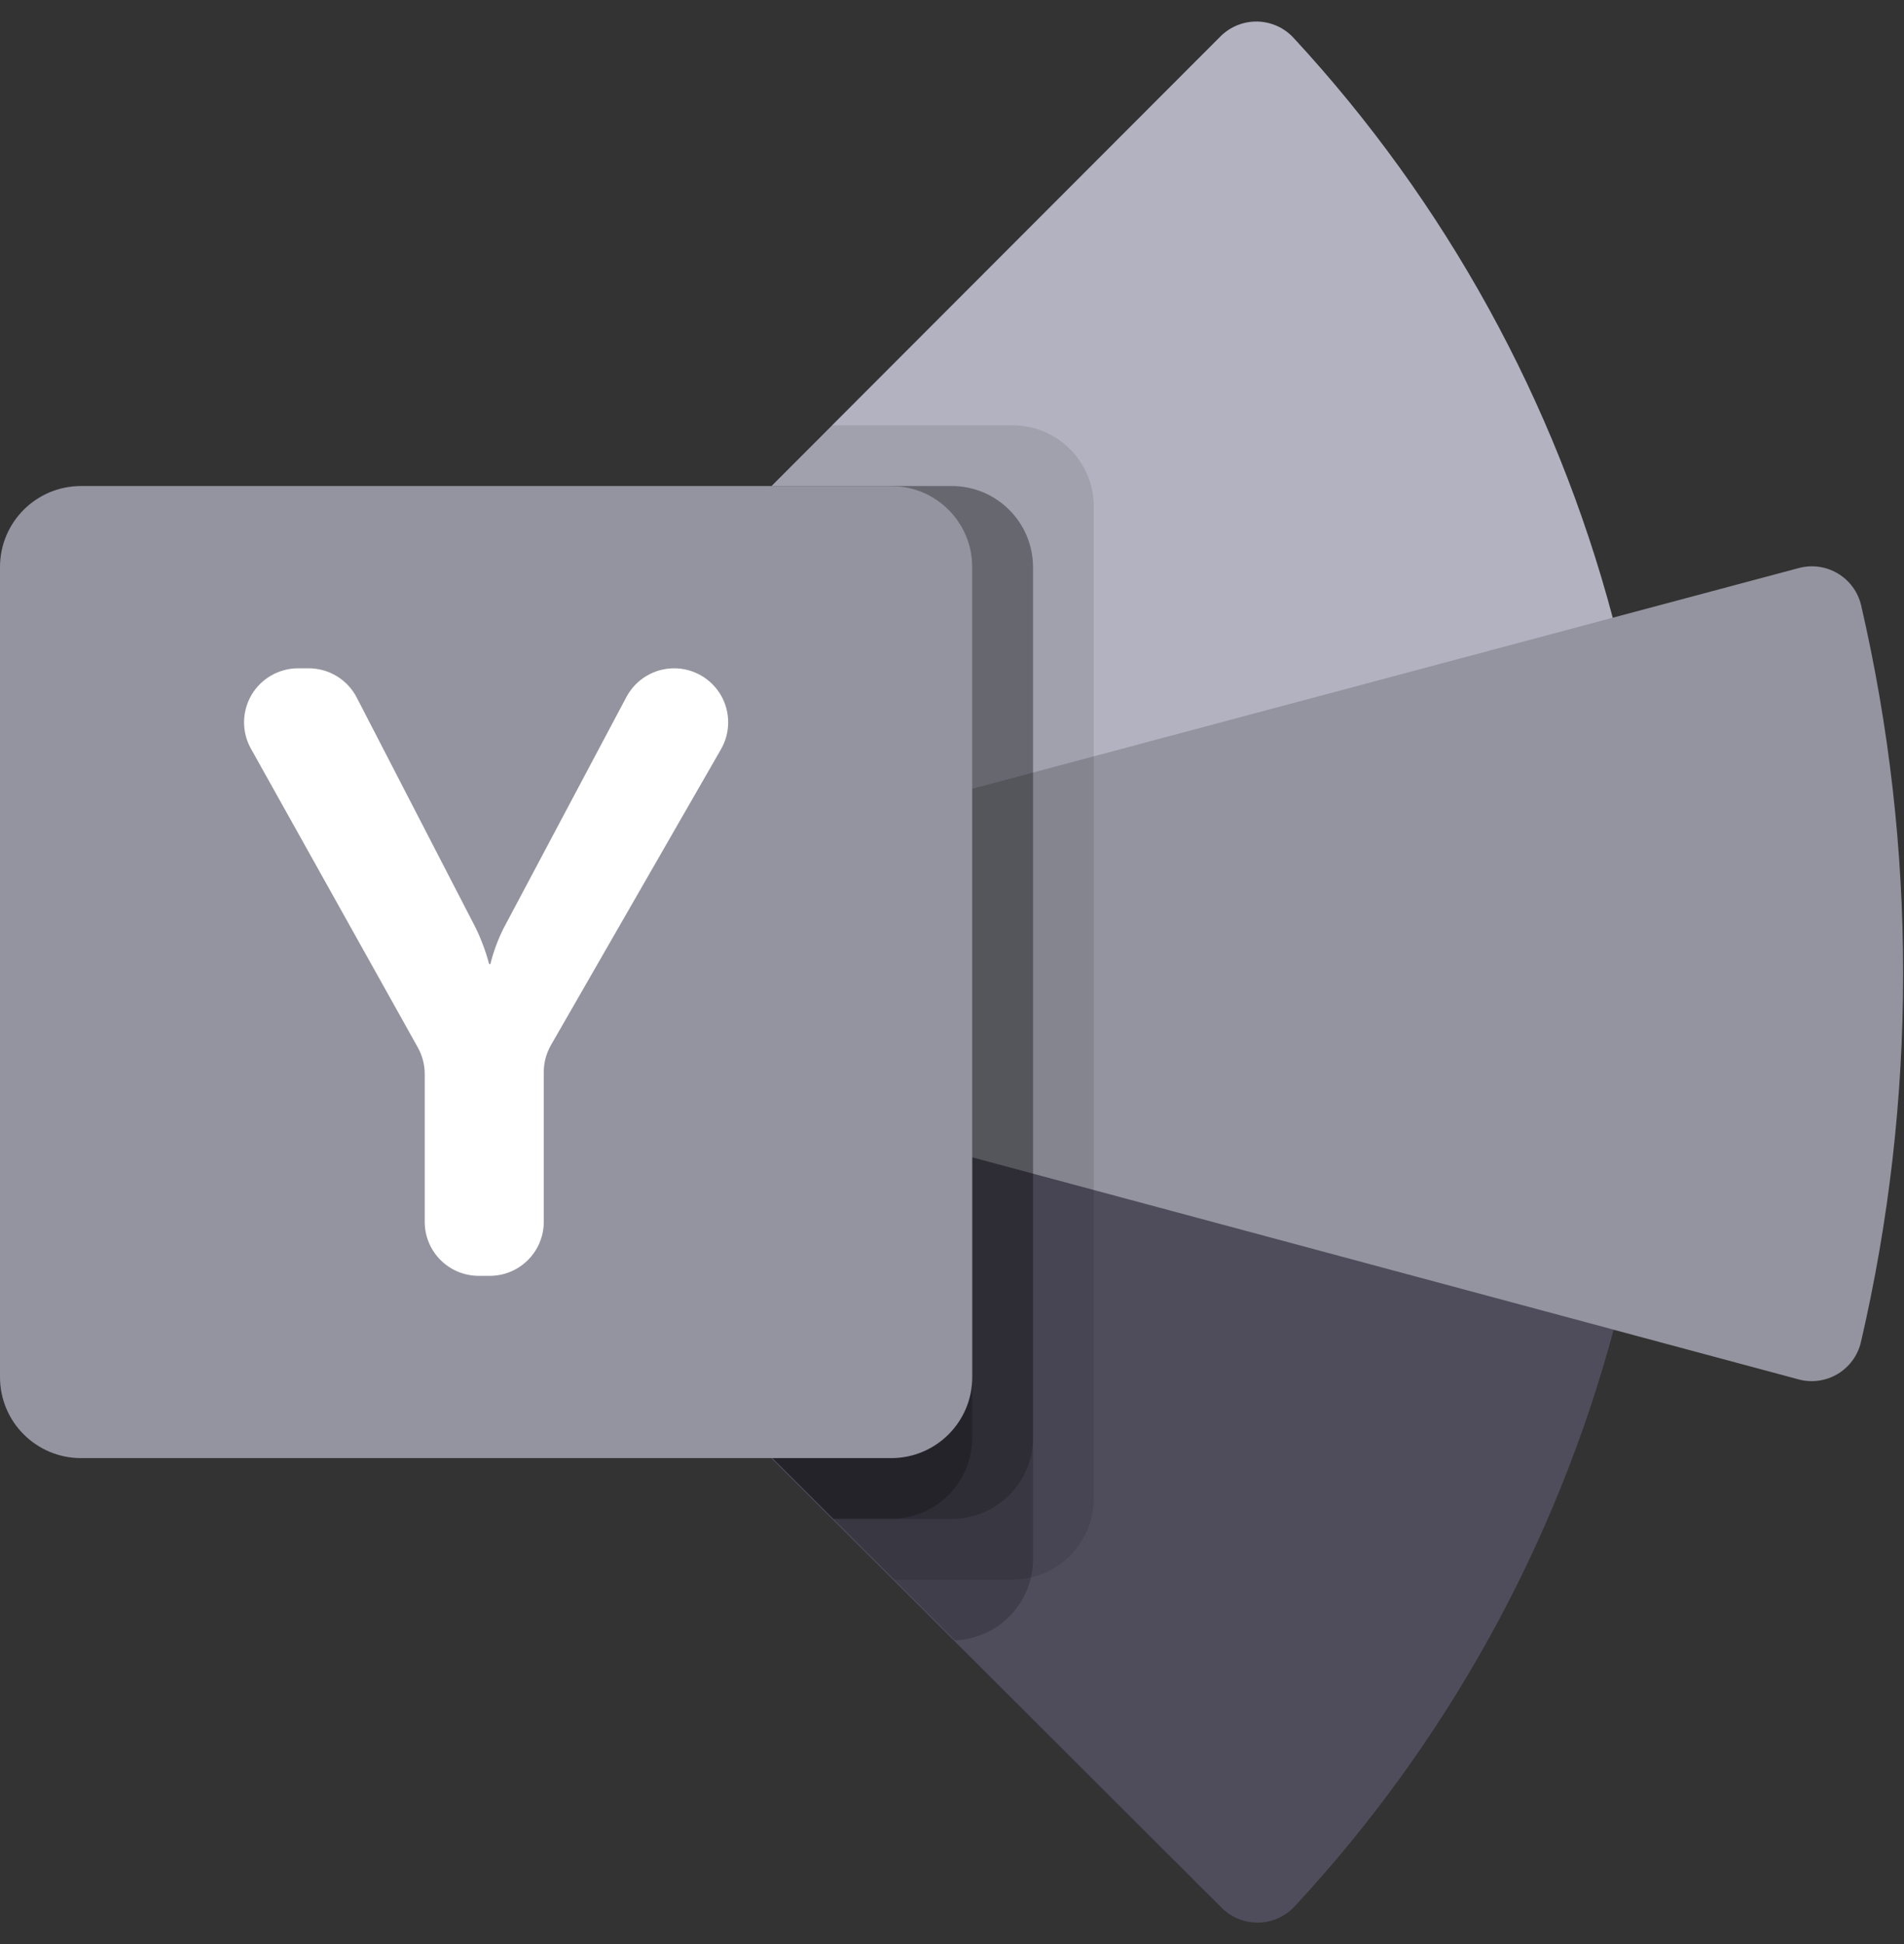
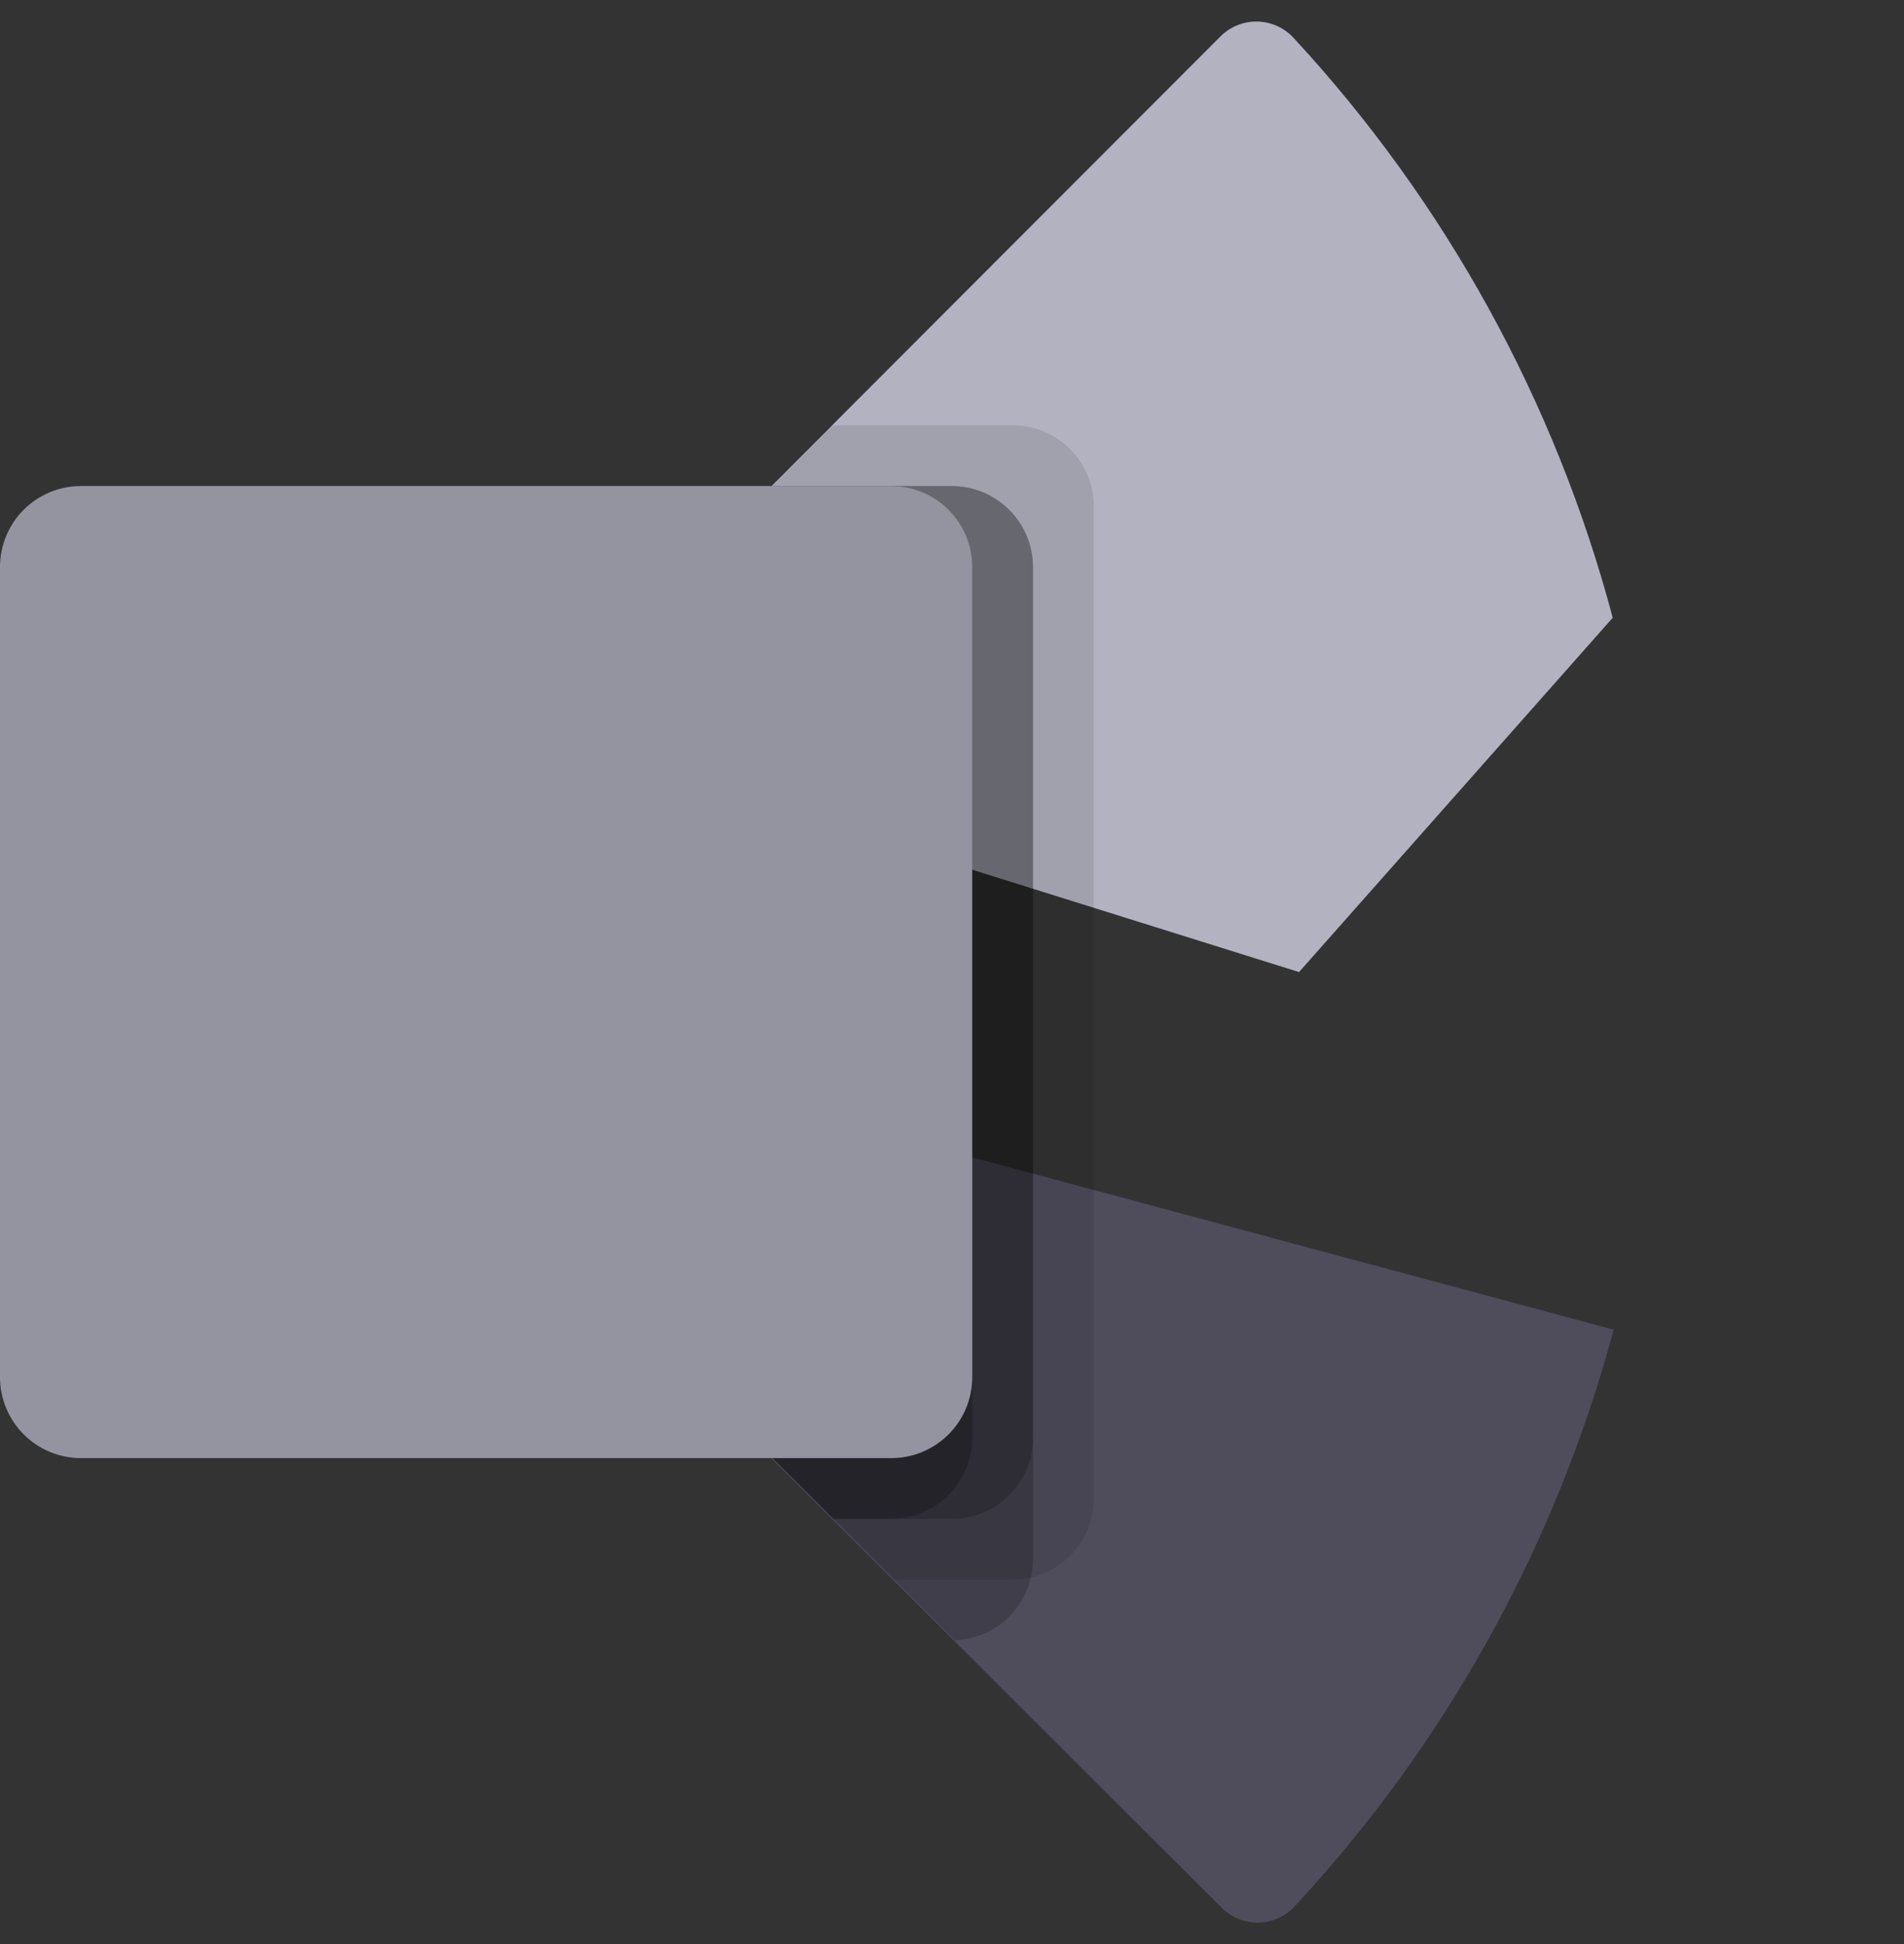
<svg xmlns="http://www.w3.org/2000/svg" width="47" height="48" viewBox="0 0 47 48" fill="none">
  <rect x="0" y="0" width="47" height="48" fill="#333333" stroke="none" />
  <path d="M17.326 14.575C17.137 14.374 17.102 14.074 17.24 13.835C17.266 13.79 17.298 13.748 17.335 13.711L30.128 0.898C30.368 0.658 30.697 0.525 31.037 0.532C31.378 0.539 31.7 0.684 31.931 0.934C35.685 4.993 38.39 9.908 39.81 15.251V15.252L32.067 24L20.552 20.394C19.964 18.222 18.856 16.225 17.326 14.575H17.326Z" fill="#B2B2C1" />
-   <path d="M45.941 14.942C45.863 14.614 45.655 14.331 45.365 14.158C45.076 13.985 44.728 13.937 44.402 14.025L20.549 20.396C21.185 22.771 21.186 25.272 20.554 27.648L28.509 37.558L39.832 32.83L44.396 34.056C44.722 34.145 45.07 34.097 45.36 33.924C45.65 33.751 45.858 33.468 45.936 33.14C47.325 27.154 47.326 20.929 45.941 14.942Z" fill="#9494A0" />
-   <path d="M20.554 27.648C19.974 29.814 18.878 31.808 17.36 33.459C17.125 33.705 17.128 34.094 17.369 34.335L30.157 47.103C30.397 47.343 30.724 47.474 31.064 47.468C31.403 47.462 31.726 47.317 31.957 47.069C35.702 43.034 38.405 38.146 39.833 32.829L20.554 27.648Z" fill="#4F4D5C" />
+   <path d="M20.554 27.648C17.125 33.705 17.128 34.094 17.369 34.335L30.157 47.103C30.397 47.343 30.724 47.474 31.064 47.468C31.403 47.462 31.726 47.317 31.957 47.069C35.702 43.034 38.405 38.146 39.833 32.829L20.554 27.648Z" fill="#4F4D5C" />
  <path opacity="0.1" d="M27 37V12.5C26.997 11.397 26.103 10.503 25 10.5H20.509L17.335 13.679C17.298 13.716 17.267 13.758 17.24 13.803C17.102 14.042 17.137 14.343 17.325 14.544C18.856 16.193 19.964 18.19 20.552 20.363L20.557 20.363L20.55 20.365C21.185 22.74 21.186 25.24 20.554 27.616C20.389 28.234 20.181 28.84 19.932 29.429C19.311 30.9 18.441 32.252 17.36 33.428C17.124 33.674 17.128 34.063 17.369 34.303L22.073 39H25C26.103 38.997 26.997 38.103 27 37Z" fill="black" />
  <path opacity="0.2" d="M25.5 38.5V14C25.497 12.897 24.603 12.003 23.5 12H19.012L17.335 13.679C17.298 13.716 17.267 13.758 17.24 13.803C17.102 14.042 17.137 14.343 17.325 14.544C18.856 16.193 19.964 18.19 20.552 20.363L20.557 20.363L20.55 20.365C21.185 22.74 21.186 25.24 20.554 27.616C20.389 28.234 20.181 28.84 19.932 29.429C19.311 30.9 18.441 32.252 17.36 33.428C17.124 33.674 17.128 34.063 17.369 34.303L23.574 40.498C24.647 40.456 25.497 39.575 25.5 38.5Z" fill="black" />
  <path opacity="0.2" d="M25.5 35.5V14C25.497 12.897 24.603 12.003 23.5 12H19.012L17.335 13.679C17.298 13.716 17.267 13.758 17.24 13.803C17.102 14.042 17.137 14.343 17.325 14.544C18.856 16.193 19.964 18.19 20.552 20.363L20.557 20.363L20.55 20.365C21.185 22.74 21.186 25.24 20.554 27.616C20.389 28.234 20.181 28.84 19.932 29.429C19.311 30.9 18.441 32.252 17.36 33.428C17.124 33.674 17.128 34.063 17.369 34.303L20.571 37.5H23.5C24.603 37.497 25.497 36.603 25.5 35.5Z" fill="black" />
  <path opacity="0.2" d="M24 35.5V14C23.997 12.897 23.103 12.003 22 12H19.012L17.335 13.679C17.298 13.716 17.267 13.758 17.24 13.803C17.102 14.042 17.137 14.343 17.325 14.544C18.856 16.193 19.964 18.19 20.552 20.363L20.557 20.363L20.55 20.365C21.185 22.74 21.186 25.24 20.554 27.616C20.389 28.234 20.181 28.84 19.932 29.429C19.311 30.9 18.441 32.252 17.36 33.428C17.124 33.674 17.128 34.063 17.369 34.303L20.571 37.5H22C23.103 37.497 23.997 36.603 24 35.5Z" fill="black" />
  <path d="M2 12H22C23.105 12 24 12.896 24 14V34C24 35.105 23.105 36 22 36H2C0.895 36 0 35.105 0 34V14C0 12.895 0.895 12 2 12Z" fill="#9494A0" />
-   <path d="M11.739 22.902C11.879 23.19 11.991 23.491 12.074 23.801H12.105C12.181 23.497 12.289 23.203 12.429 22.923L15.463 17.208C15.695 16.773 16.148 16.5 16.641 16.5C17.117 16.5 17.557 16.754 17.796 17.166C18.034 17.578 18.035 18.086 17.798 18.498L13.6 25.804C13.484 26.007 13.423 26.236 13.423 26.469V30.166C13.423 30.903 12.826 31.5 12.089 31.5H11.818C11.464 31.5 11.124 31.36 10.874 31.109C10.624 30.859 10.484 30.52 10.484 30.166V26.512C10.484 26.285 10.425 26.061 10.314 25.862L6.194 18.484C5.963 18.071 5.969 17.567 6.208 17.159C6.448 16.751 6.886 16.5 7.359 16.5H7.621C8.12 16.5 8.577 16.779 8.806 17.222L11.739 22.902Z" fill="white" />
</svg>